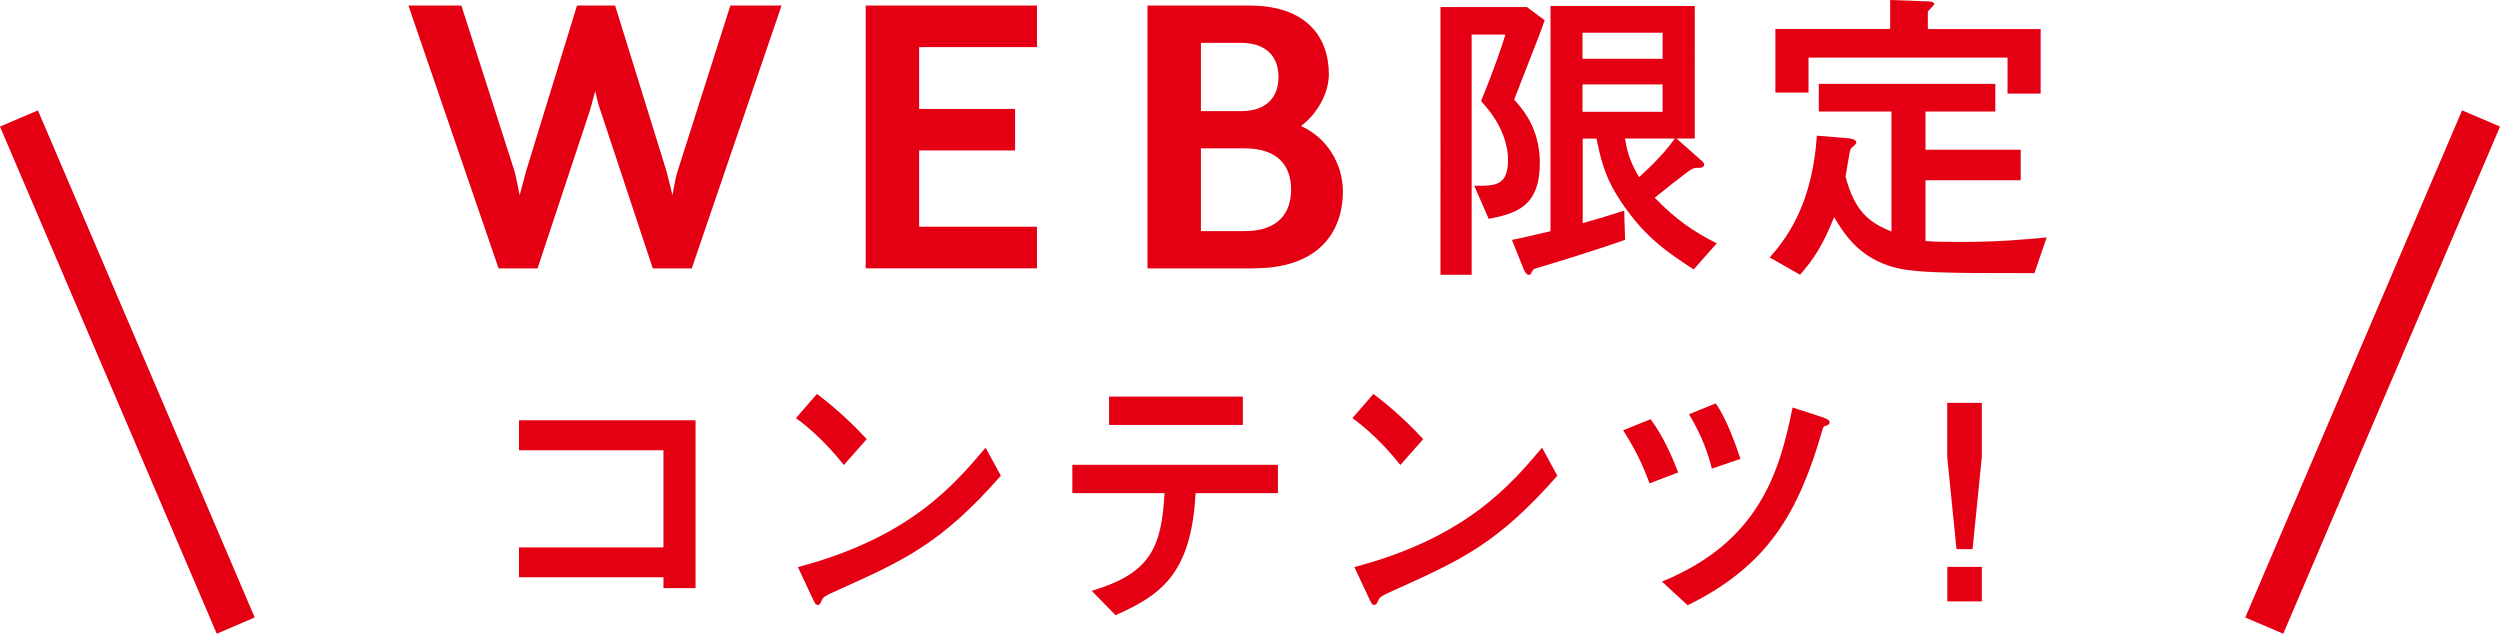
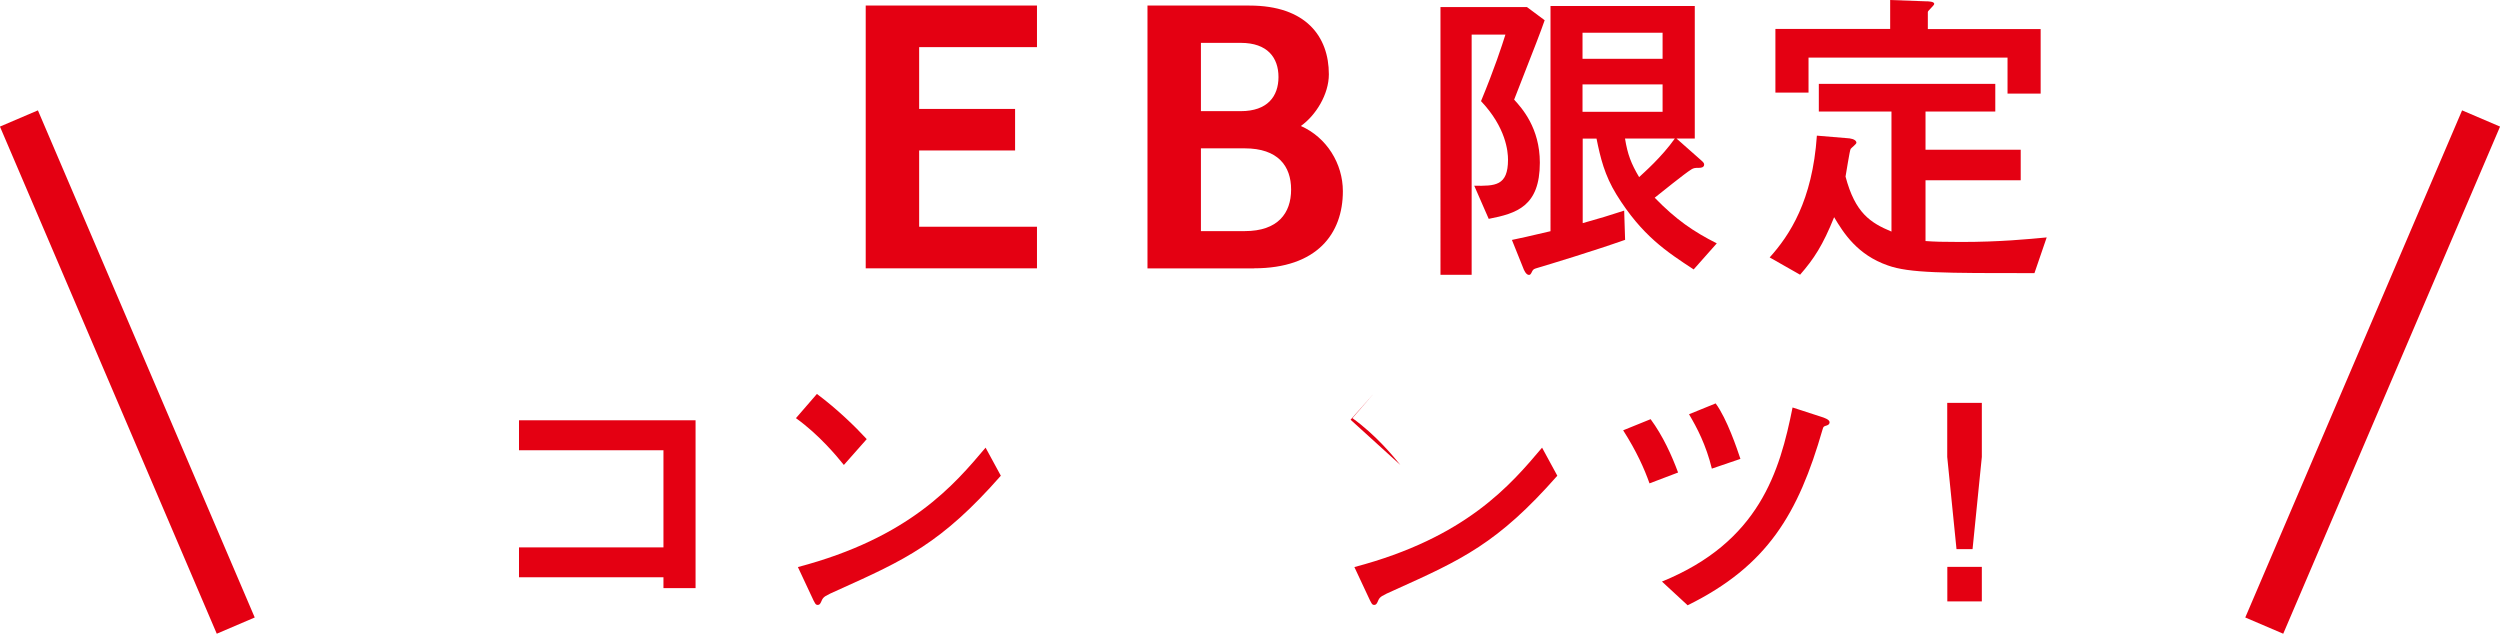
<svg xmlns="http://www.w3.org/2000/svg" id="b" width="269.46" height="68.3" viewBox="0 0 269.46 68.3">
  <g id="c">
    <g>
      <line x1="267.42" y1="12.77" x2="244.05" y2="67.43" style="fill:none; stroke:#e40012; stroke-miterlimit:10; stroke-width:4.45px;" />
      <line x1="2.04" y1="12.77" x2="25.41" y2="67.43" style="fill:none; stroke:#e40012; stroke-miterlimit:10; stroke-width:4.45px;" />
    </g>
    <g>
-       <path d="M74.56,28.93h-4.2l-5.62-16.95c-.24-.61-.57-2.03-.57-2.17-.05,.05-.43,1.61-.61,2.17l-5.62,16.95h-4.2L44.02,.6h5.71l5.71,17.8c.19,.61,.52,2.45,.57,2.64l.71-2.64L62.19,.6h4.11l5.52,17.8c.19,.66,.66,2.64,.66,2.64,0,0,.33-1.98,.57-2.64L78.72,.6h5.52l-9.68,28.33Z" style="fill:#e40012;" />
      <path d="M93.31,28.93V.6h18.46V5.08h-12.7v6.66h10.34v4.48h-10.34v8.22h12.7v4.48h-18.46Z" style="fill:#e40012;" />
      <path d="M135.15,28.93h-11.47V.6h11c6.09,0,8.55,3.35,8.55,7.41,0,2.17-1.42,4.44-3.02,5.57,2.79,1.23,4.53,4.06,4.53,7.03,0,4.58-2.79,8.31-9.58,8.31Zm-5.71-16.95h4.3c2.88,0,4.06-1.6,4.06-3.68s-1.18-3.68-4.06-3.68h-4.3v7.36Zm4.72,4.01h-4.72v8.92h4.72c3.59,0,5-1.94,5-4.48s-1.42-4.44-5-4.44Z" style="fill:#e40012;" />
      <path d="M166.49,2.18c-.52,1.49-.8,2.18-3.29,8.56,.83,.9,2.77,3.05,2.77,6.79,0,4.71-2.49,5.47-5.51,6.06l-1.56-3.57c2.25,.03,3.64,.03,3.64-2.81,0-.87-.21-3.46-2.91-6.31,1.45-3.5,2.25-5.96,2.63-7.17h-3.64V29.62h-3.36V.76h9.32l1.91,1.42Zm.62-1.53h15.56V14.93h-1.97l2.67,2.36c.24,.21,.31,.31,.31,.45,0,.35-.45,.35-.55,.35-.49,0-.59,.03-.83,.17-.73,.45-3.29,2.53-3.95,3.05,2.29,2.36,4.16,3.64,6.69,4.92l-2.49,2.81c-2.91-1.91-5.58-3.64-8.32-8.07-1.28-2.08-1.73-3.95-2.15-6.03h-1.49v9.11c1.87-.52,2.77-.8,4.47-1.35l.1,3.15c-3.43,1.21-8.11,2.63-9.53,3.05-.21,.07-.38,.1-.49,.35-.14,.31-.21,.38-.35,.38-.31,0-.55-.55-.62-.76l-1.21-3.01c1-.21,1.66-.35,4.16-.94V.66Zm12.09,5.68V3.53h-8.63v2.81h8.63Zm0,5.72v-2.95h-8.63v2.95h8.63Zm-4.05,2.88c.28,1.73,.66,2.7,1.52,4.16,.52-.49,2.43-2.15,3.85-4.16h-5.37Z" style="fill:#e40012;" />
      <path d="M190.74,27.75c2.15-2.39,4.61-6.1,5.09-13.13l3.36,.28c.1,0,.9,.07,.9,.49,0,.14-.55,.55-.62,.66-.1,.14-.49,2.67-.55,2.98,1.04,3.95,2.7,4.99,4.95,5.93V12.02h-7.83v-2.98h19.02v2.98h-7.52v4.12h10.26v3.29h-10.26v6.55c.94,.07,1.8,.1,3.81,.1,4.26,0,7.31-.31,9.25-.49l-1.32,3.85c-9.84,0-13.48,0-15.8-.83-3.29-1.14-4.78-3.5-5.79-5.2-1.21,3.01-2.18,4.5-3.67,6.2l-3.29-1.87Zm4.19-21.55v3.78h-3.57V3.12h12.37V0l3.81,.14c.38,0,.94,.03,.94,.28,0,.17-.69,.73-.69,.87v1.84h12.16v6.96h-3.57v-3.88h-21.45Z" style="fill:#e40012;" />
      <path d="M74.97,63.39h-3.46v-1.17h-15.57v-3.22h15.57v-10.47h-15.57v-3.23h19.03v18.09Z" style="fill:#e40012;" />
      <path d="M90.95,50.11c-.73-.91-2.64-3.23-5.16-5.04l2.26-2.61c2.2,1.64,4.16,3.55,5.37,4.87l-2.46,2.78Zm16.92,1.17c-6.42,7.3-10.32,9.06-17.53,12.31-1.44,.64-1.58,.73-1.76,1.11-.12,.29-.21,.5-.44,.5s-.29-.12-.67-.94l-1.47-3.14c12.05-3.17,16.86-8.88,20.23-12.87l1.64,3.02Z" style="fill:#e40012;" />
-       <path d="M117.66,63.68c6.39-1.88,7.53-4.72,7.86-10.53h-9.94v-3.05h22.16v3.05h-8.88c-.44,8.97-4.02,11.08-8.62,13.16l-2.58-2.64Zm16.3-20.93v3.05h-14.42v-3.05h14.42Z" style="fill:#e40012;" />
-       <path d="M150.93,50.11c-.73-.91-2.64-3.23-5.16-5.04l2.26-2.61c2.2,1.64,4.16,3.55,5.37,4.87l-2.46,2.78Zm16.92,1.17c-6.42,7.3-10.32,9.06-17.53,12.31-1.44,.64-1.58,.73-1.76,1.11-.12,.29-.21,.5-.44,.5s-.29-.12-.67-.94l-1.47-3.14c12.05-3.17,16.86-8.88,20.23-12.87l1.64,3.02Z" style="fill:#e40012;" />
+       <path d="M150.93,50.11c-.73-.91-2.64-3.23-5.16-5.04l2.26-2.61l-2.46,2.78Zm16.92,1.17c-6.42,7.3-10.32,9.06-17.53,12.31-1.44,.64-1.58,.73-1.76,1.11-.12,.29-.21,.5-.44,.5s-.29-.12-.67-.94l-1.47-3.14c12.05-3.17,16.86-8.88,20.23-12.87l1.64,3.02Z" style="fill:#e40012;" />
      <path d="M177.79,52.1c-.56-1.58-1.38-3.43-2.84-5.72l2.96-1.2c1.32,1.79,2.29,3.93,2.96,5.75l-3.08,1.17Zm1.35,10.58c10.5-4.28,12.69-11.87,14.07-18.76l3.08,1c.29,.09,.91,.29,.91,.59,0,.26-.26,.35-.41,.38-.26,.09-.26,.12-.35,.41-2.61,9.06-5.92,14.69-14.54,18.94l-2.76-2.55Zm5.37-12.17c-.62-2.55-1.61-4.43-2.46-5.86l2.87-1.17c1.23,1.67,2.32,4.93,2.67,5.98l-3.08,1.05Z" style="fill:#e40012;" />
      <path d="M209.89,43.42h3.72v5.83l-1,9.94h-1.73l-1-9.94v-5.83Zm0,21.4v-3.72h3.72v3.72h-3.72Z" style="fill:#e40012;" />
    </g>
  </g>
</svg>